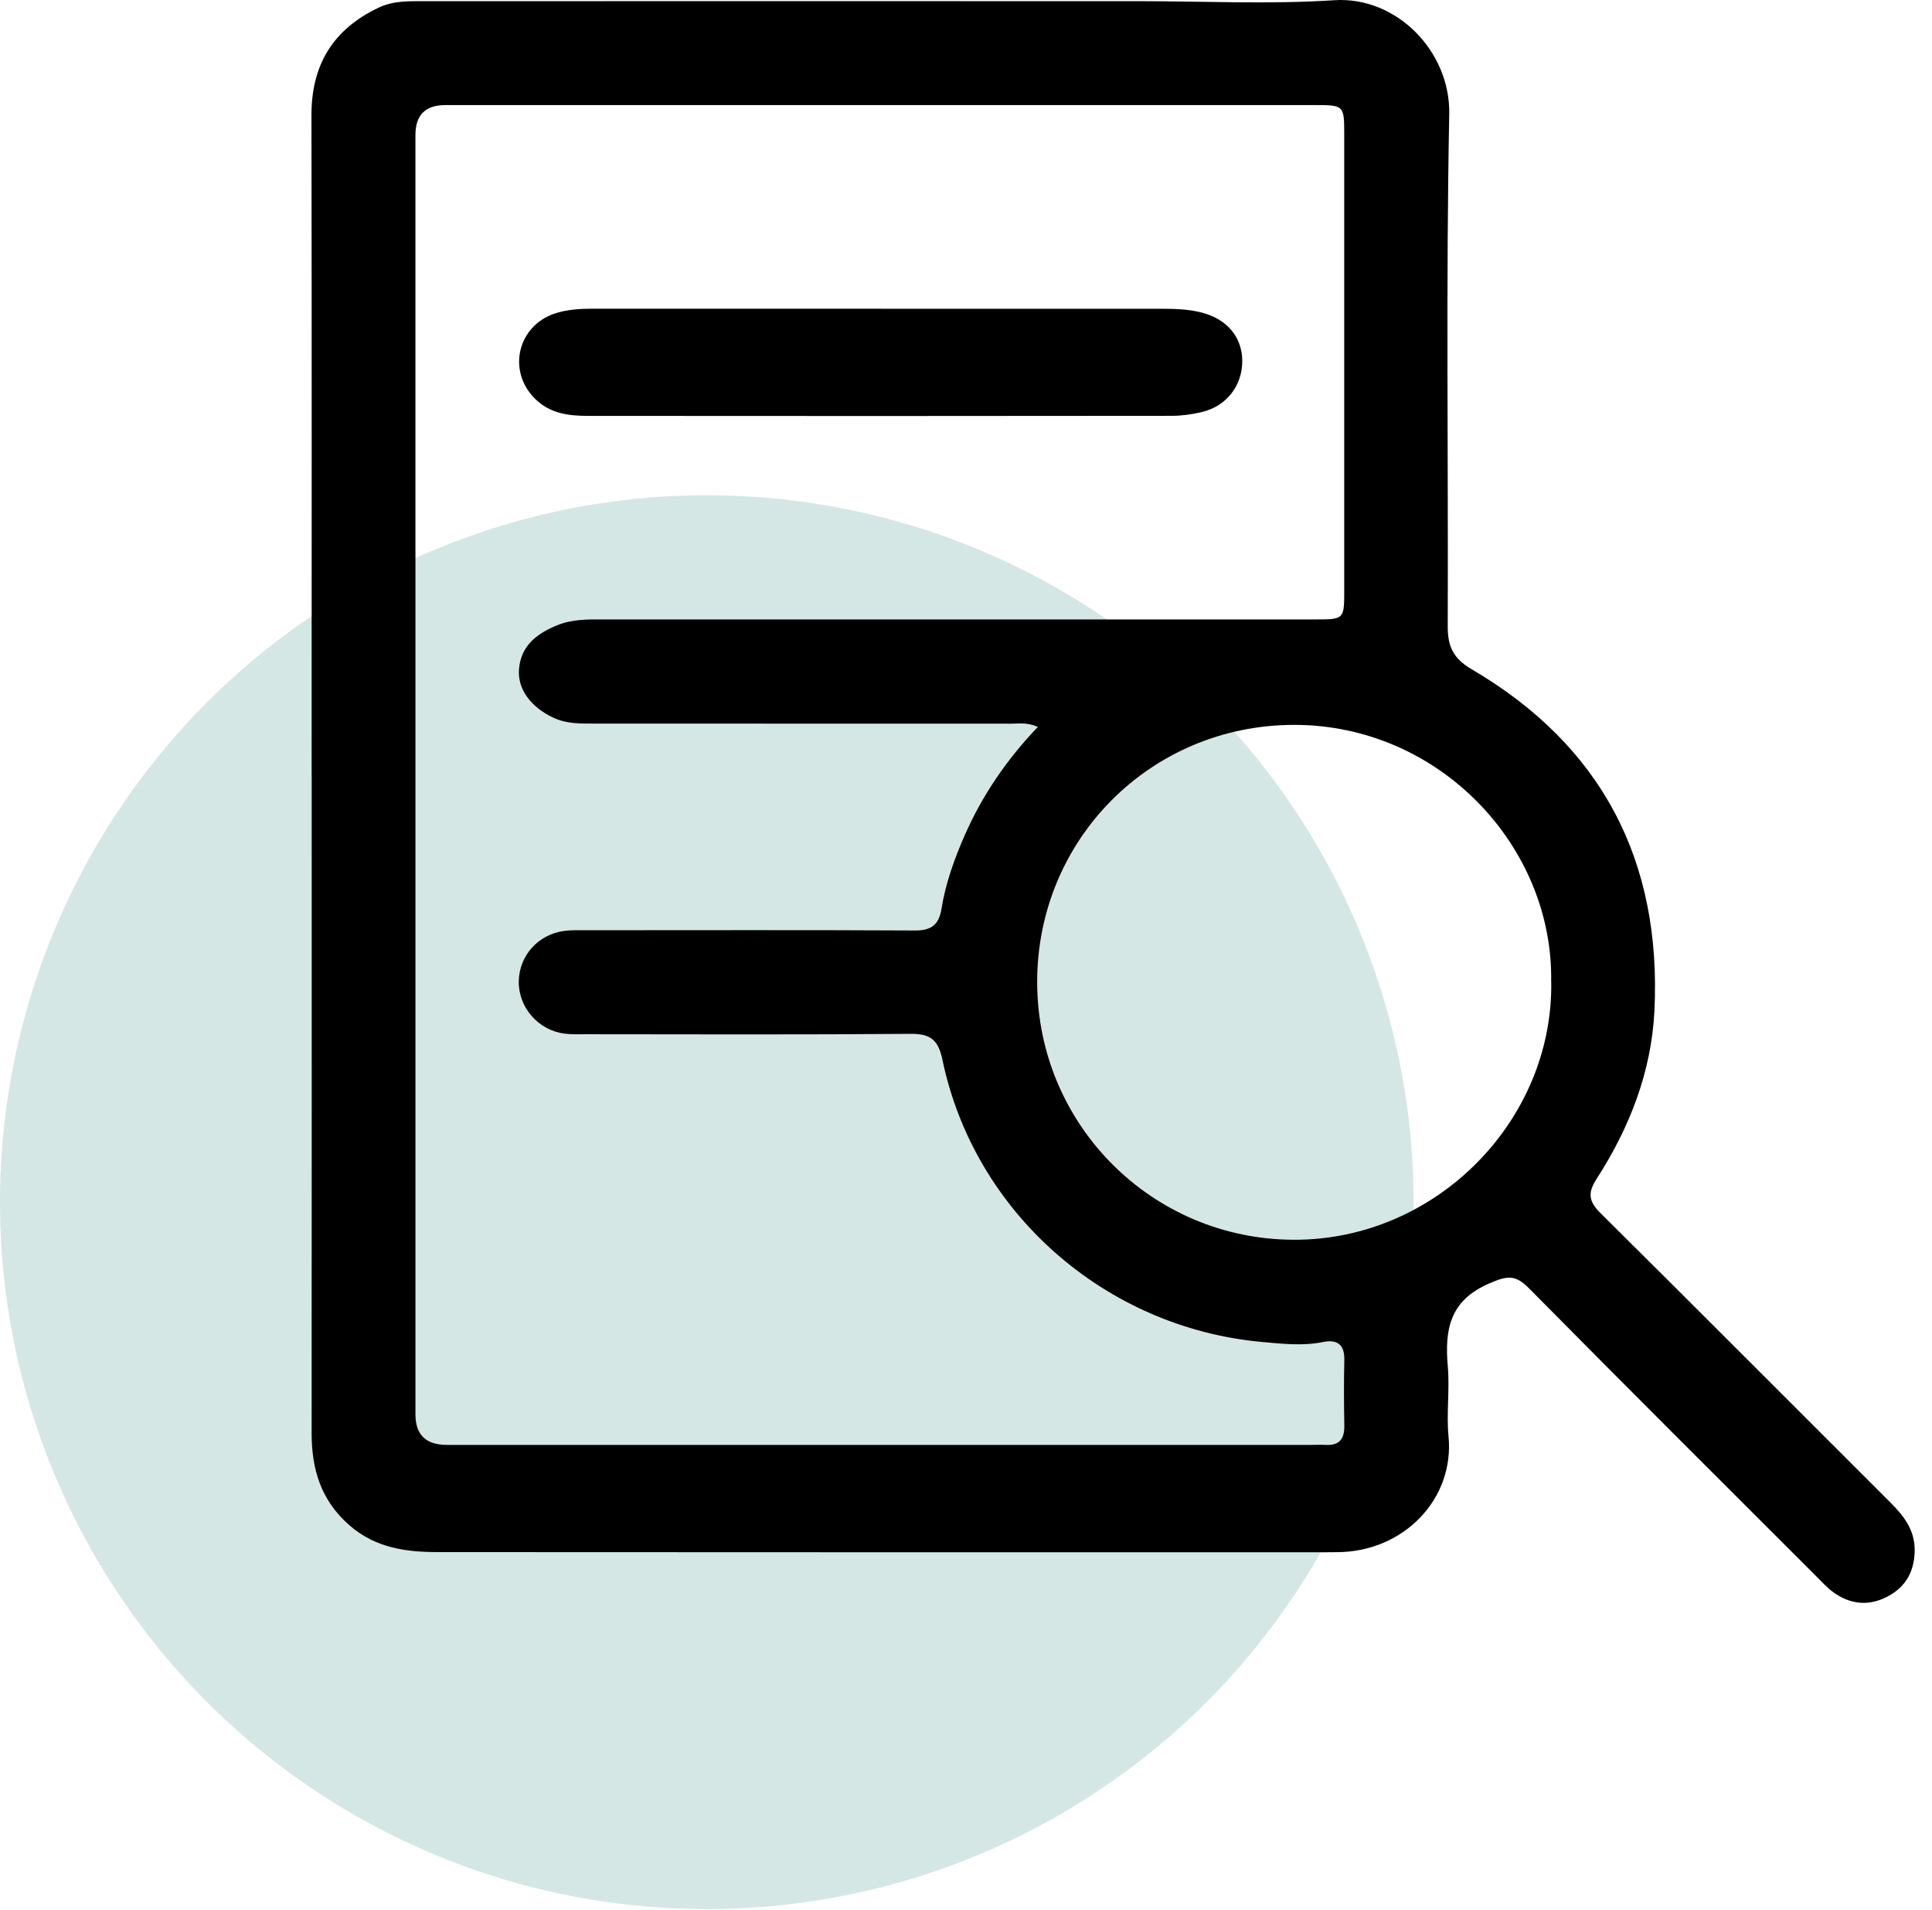
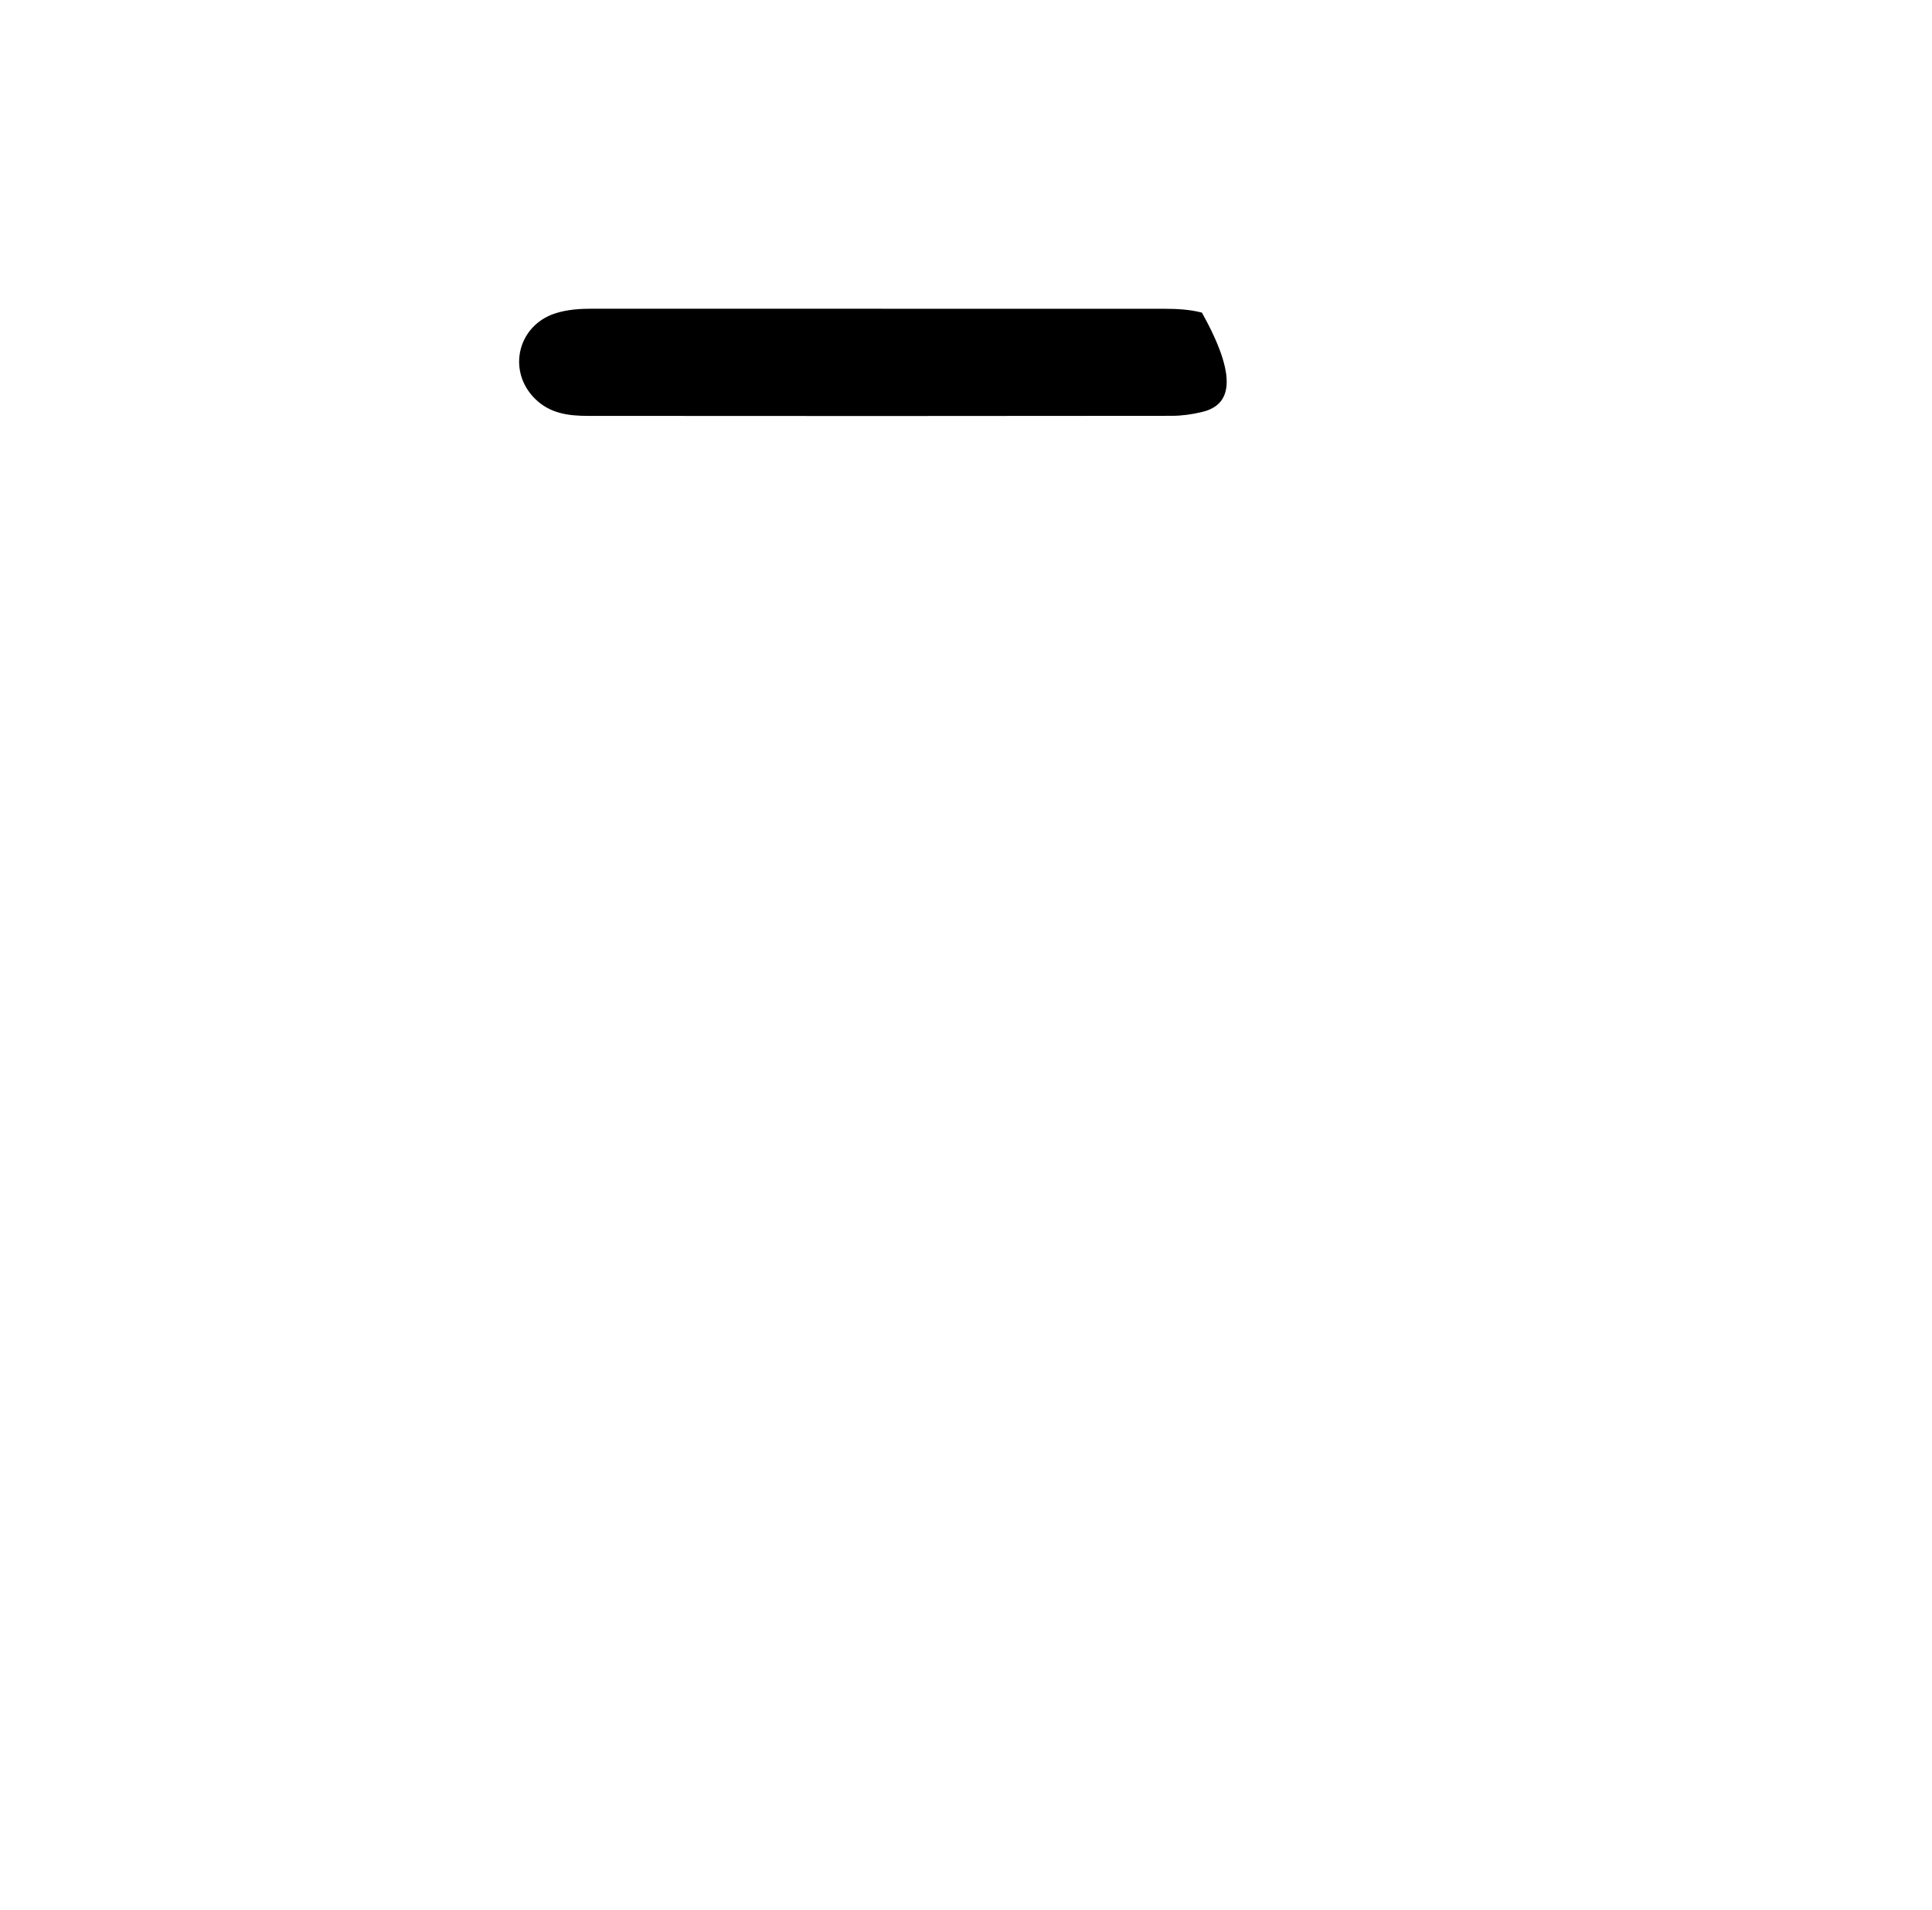
<svg xmlns="http://www.w3.org/2000/svg" width="87" height="86" viewBox="0 0 87 86" fill="none">
-   <circle cx="31.827" cy="54.124" r="31.827" fill="#D4E7E4" />
-   <path d="M14.033 34.89C14.033 24.989 14.043 15.089 14.025 5.192C14.022 2.912 15 1.315 17.057 0.34C17.744 0.017 18.456 0.056 19.168 0.053C29.874 0.049 40.584 0.053 51.29 0.053C54.221 0.053 57.163 0.2 60.079 0.01C62.884 -0.174 65.315 2.308 65.261 5.138C65.11 12.823 65.222 20.508 65.193 28.197C65.189 29.103 65.441 29.643 66.261 30.125C72.134 33.563 74.831 38.763 74.5 45.517C74.363 48.257 73.382 50.771 71.9 53.069C71.494 53.698 71.533 54.076 72.058 54.601C76.431 58.938 80.779 63.307 85.141 67.659C85.774 68.292 86.267 68.946 86.217 69.921C86.17 70.863 85.742 71.51 84.929 71.913C84.106 72.32 83.296 72.219 82.559 71.687C82.272 71.478 82.027 71.205 81.775 70.953C77.46 66.638 73.133 62.336 68.847 57.996C68.235 57.377 67.872 57.431 67.067 57.78C65.261 58.56 65.053 59.877 65.197 61.534C65.287 62.574 65.128 63.635 65.229 64.67C65.502 67.486 63.208 69.871 60.212 69.881C60.032 69.881 59.852 69.885 59.673 69.885C46.363 69.885 33.053 69.888 19.744 69.878C18.298 69.878 16.91 69.701 15.726 68.662C14.439 67.533 14.029 66.127 14.033 64.501C14.04 54.633 14.036 44.761 14.036 34.893L14.033 34.89ZM46.741 32.728C46.248 32.509 45.885 32.581 45.532 32.581C39.278 32.577 33.028 32.577 26.774 32.577C26.145 32.577 25.515 32.592 24.926 32.315C23.897 31.837 23.293 31.013 23.372 30.114C23.466 29.042 24.21 28.506 25.109 28.143C25.756 27.881 26.451 27.884 27.145 27.888C37.854 27.891 48.564 27.888 59.273 27.888C60.511 27.888 60.532 27.866 60.532 26.633C60.532 19.782 60.532 12.931 60.532 6.08C60.532 4.735 60.529 4.731 59.187 4.731C46.144 4.731 33.1 4.731 20.056 4.731C19.16 4.731 18.71 5.176 18.708 6.066C18.708 25.27 18.708 44.474 18.708 63.681C18.708 64.592 19.178 65.049 20.117 65.052C33.1 65.052 46.083 65.052 59.069 65.052C59.277 65.052 59.489 65.037 59.698 65.052C60.32 65.088 60.547 64.771 60.536 64.178C60.518 63.192 60.514 62.203 60.536 61.218C60.55 60.52 60.201 60.294 59.579 60.419C58.655 60.606 57.742 60.499 56.814 60.416C49.772 59.769 43.878 54.601 42.44 47.718C42.26 46.851 41.932 46.538 41.026 46.545C36.15 46.585 31.273 46.567 26.396 46.563C26.069 46.563 25.735 46.578 25.411 46.534C24.232 46.38 23.343 45.348 23.361 44.179C23.379 43.032 24.232 42.068 25.397 41.913C25.749 41.866 26.112 41.881 26.472 41.881C31.377 41.881 36.283 41.866 41.191 41.892C41.929 41.895 42.278 41.651 42.396 40.913C42.583 39.759 42.979 38.659 43.45 37.587C44.241 35.796 45.327 34.203 46.737 32.725L46.741 32.728ZM69.85 44.218C69.965 38.119 64.83 32.631 58.27 32.635C51.829 32.642 46.705 37.778 46.705 44.211C46.705 50.623 51.865 55.802 58.27 55.816C64.671 55.831 69.94 50.458 69.854 44.218H69.85Z" fill="black" />
-   <path d="M39.692 13.902C43.939 13.902 48.186 13.902 52.433 13.902C53.005 13.902 53.566 13.931 54.123 14.074C55.249 14.369 55.925 15.164 55.94 16.225C55.954 17.354 55.231 18.296 54.102 18.555C53.67 18.656 53.217 18.721 52.771 18.721C44.007 18.732 35.247 18.732 26.483 18.724C25.605 18.724 24.756 18.62 24.08 17.94C22.832 16.689 23.311 14.661 24.997 14.11C25.544 13.934 26.108 13.898 26.68 13.898C31.017 13.902 35.355 13.898 39.692 13.898V13.902Z" fill="black" />
+   <path d="M39.692 13.902C43.939 13.902 48.186 13.902 52.433 13.902C53.005 13.902 53.566 13.931 54.123 14.074C55.954 17.354 55.231 18.296 54.102 18.555C53.67 18.656 53.217 18.721 52.771 18.721C44.007 18.732 35.247 18.732 26.483 18.724C25.605 18.724 24.756 18.62 24.08 17.94C22.832 16.689 23.311 14.661 24.997 14.11C25.544 13.934 26.108 13.898 26.68 13.898C31.017 13.902 35.355 13.898 39.692 13.898V13.902Z" fill="black" />
</svg>